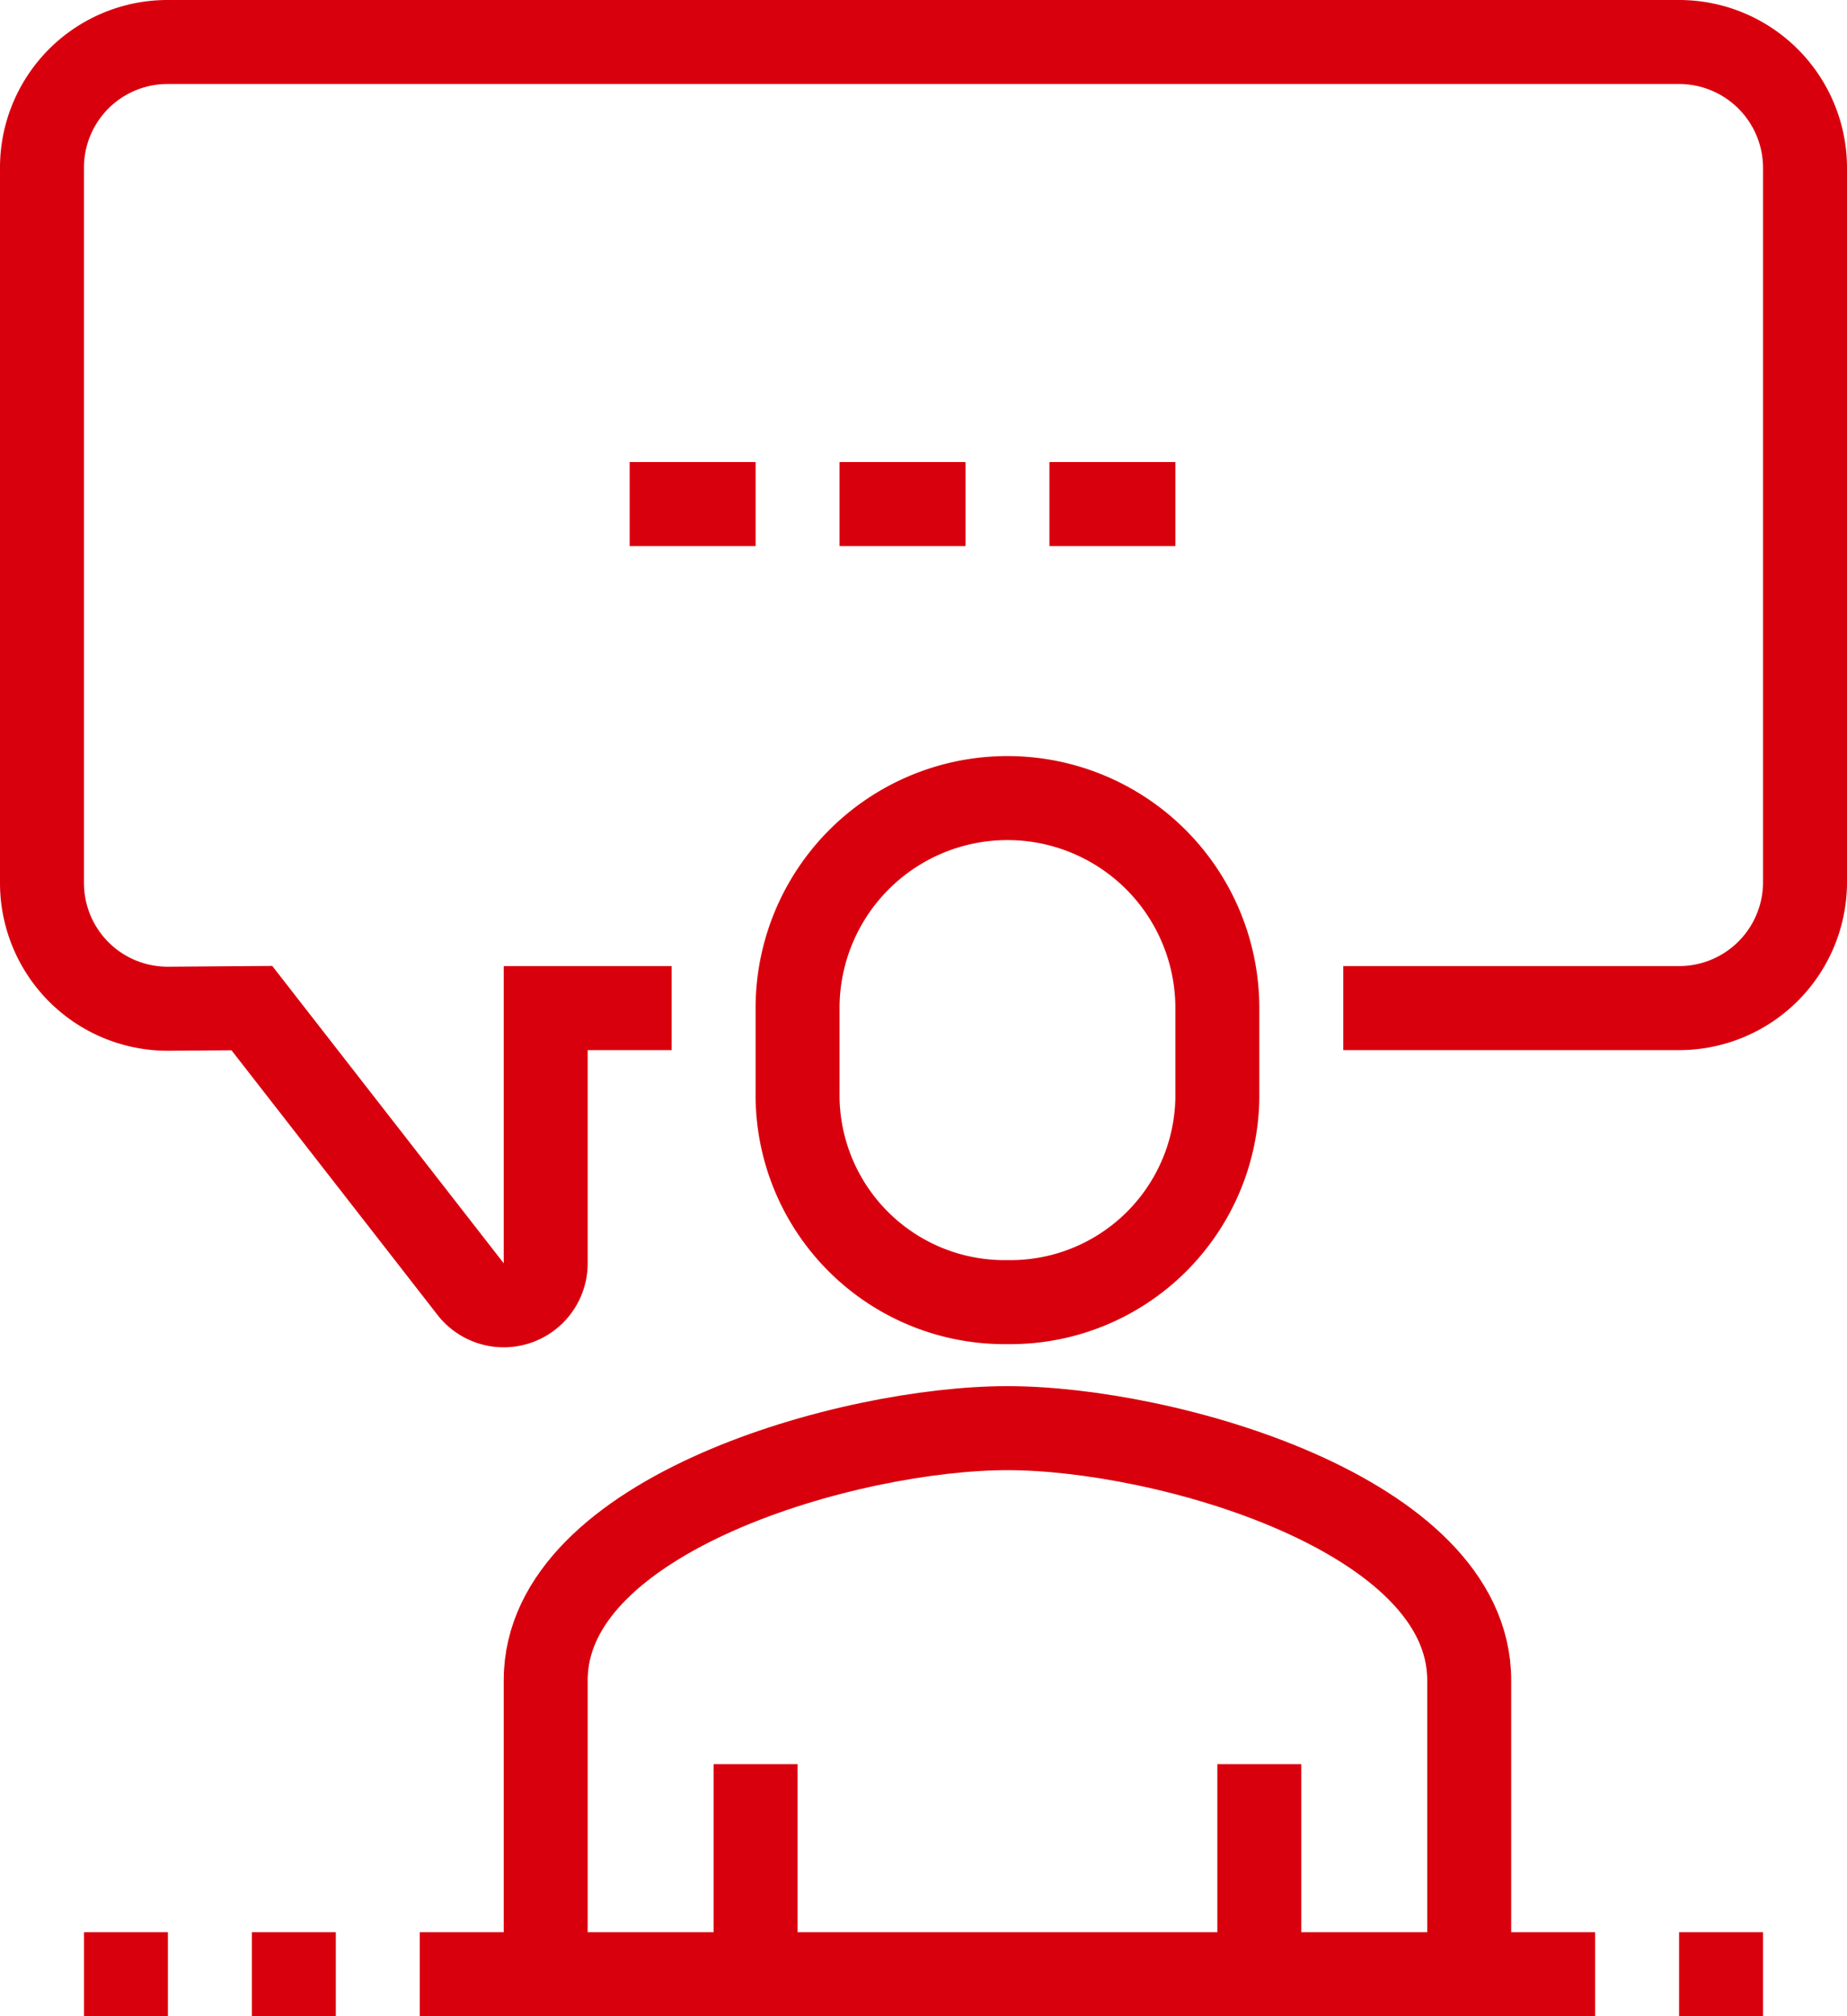
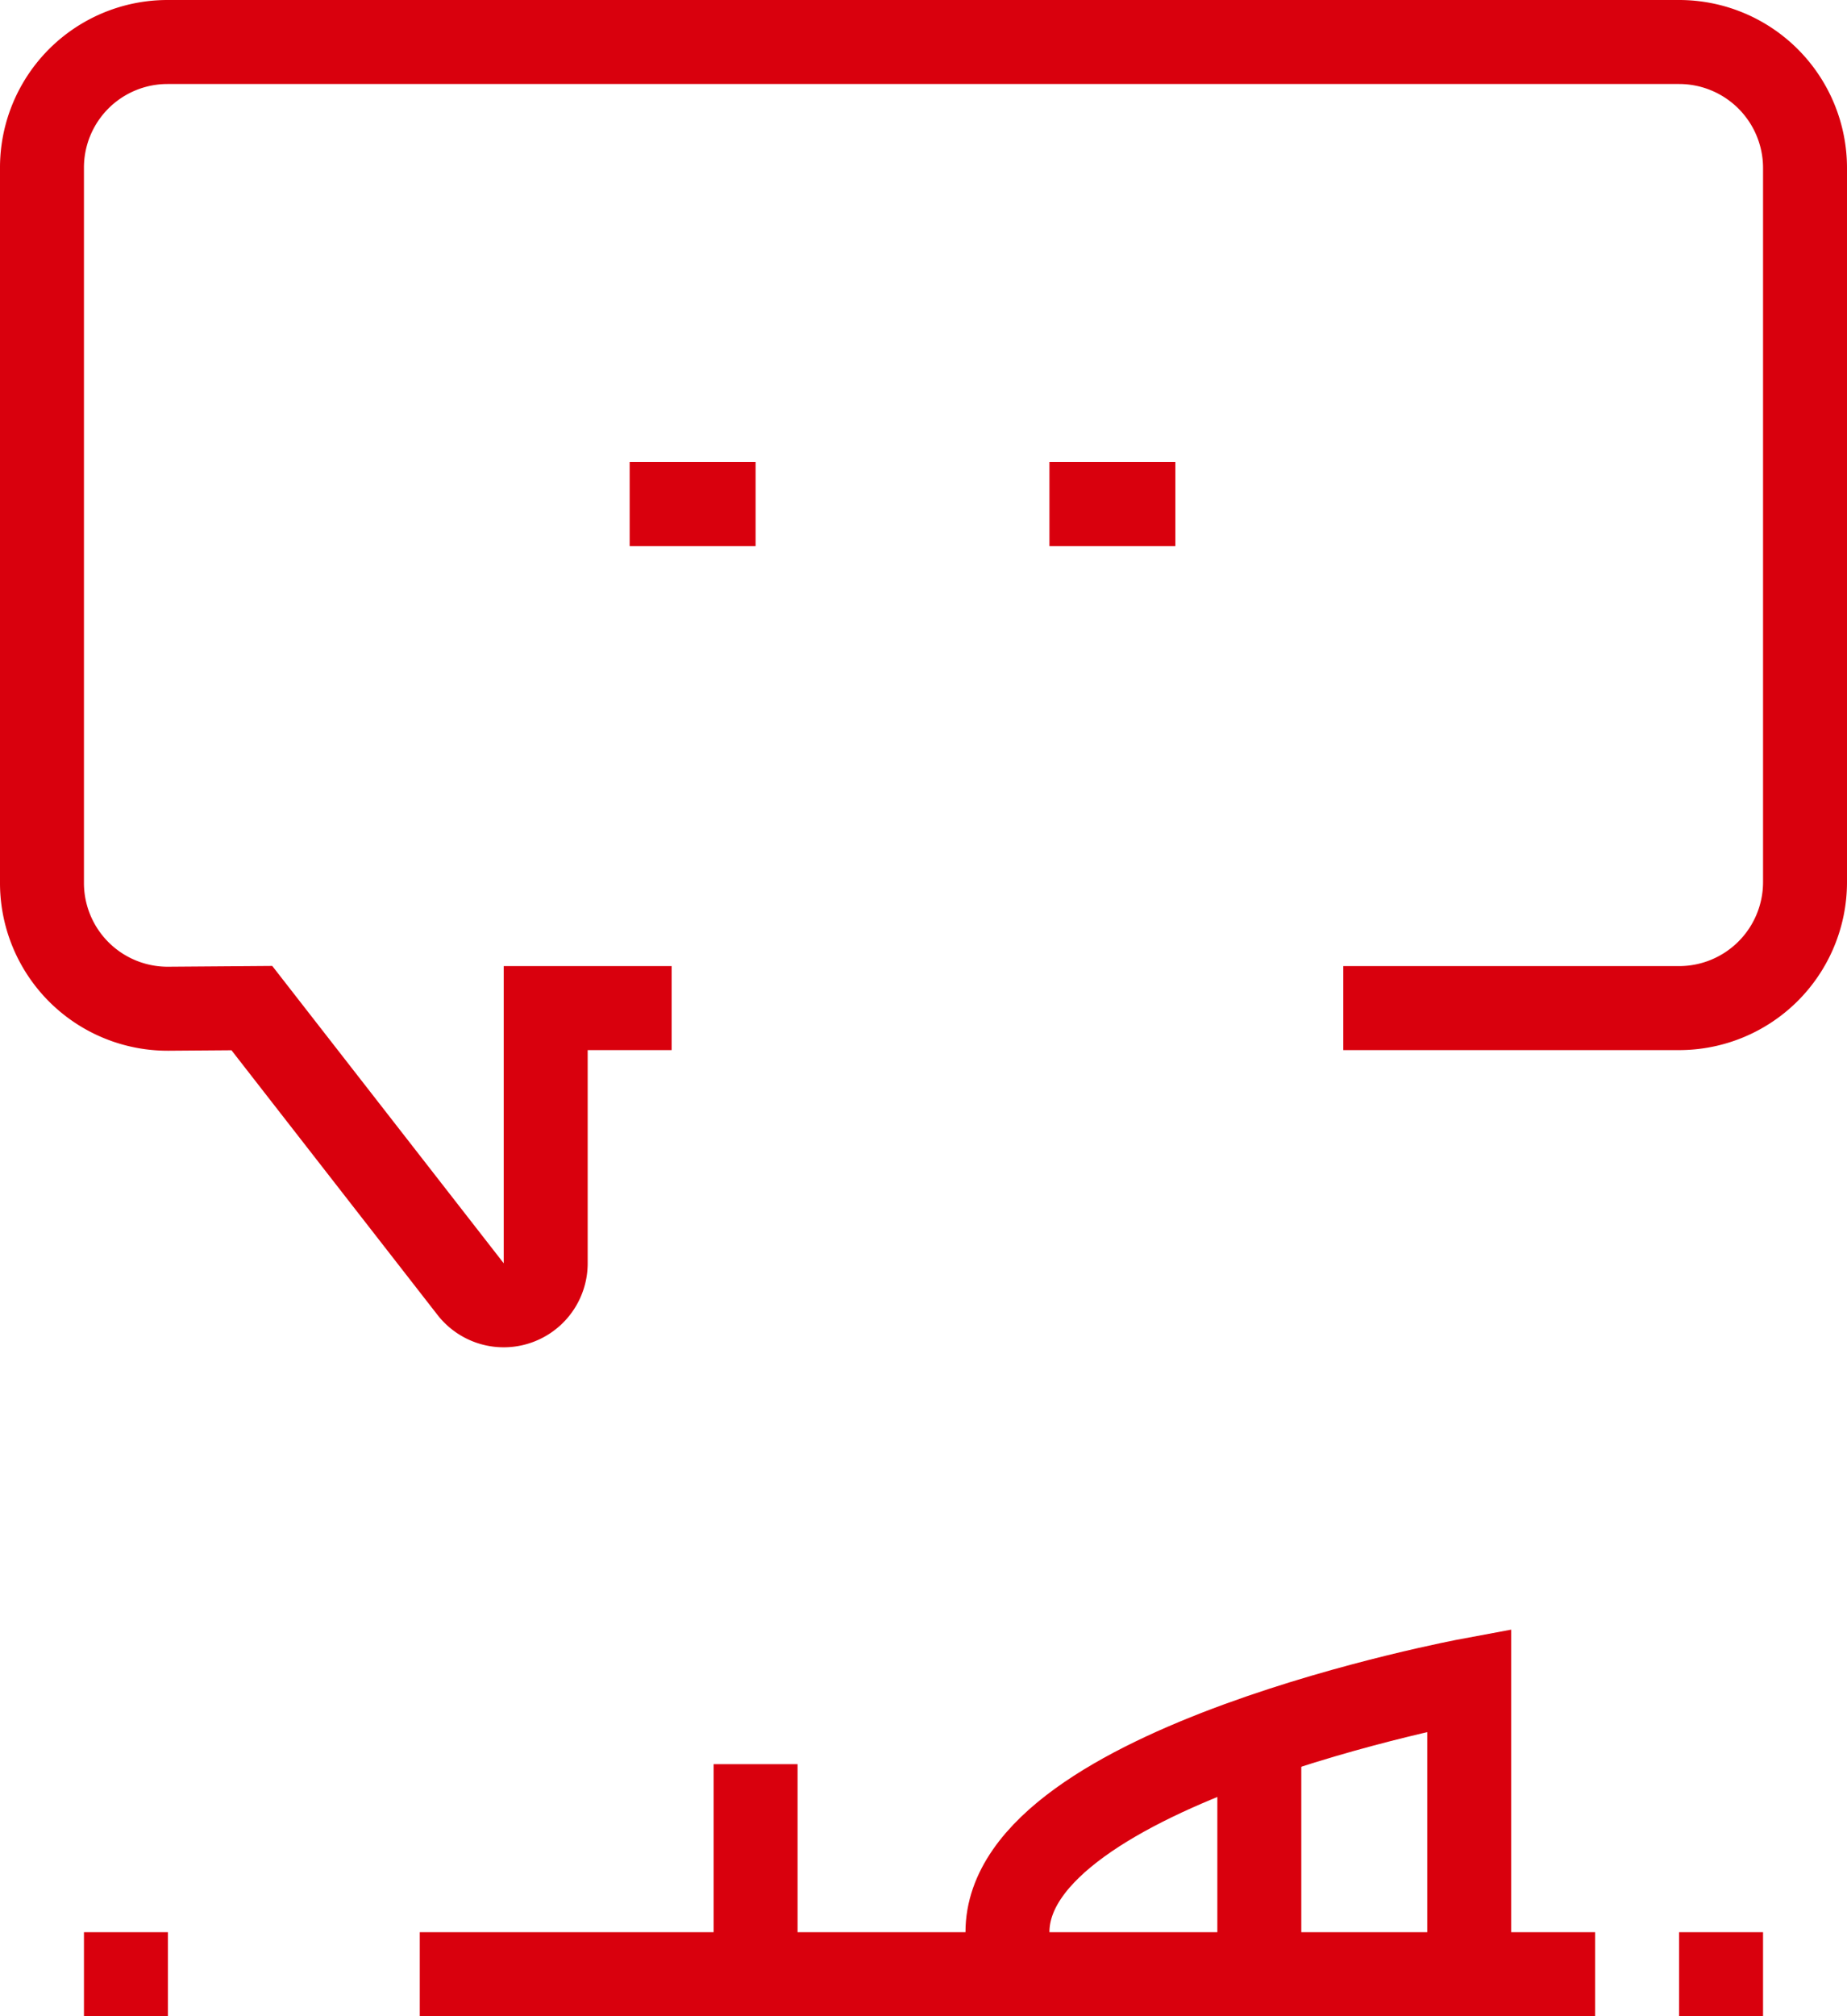
<svg xmlns="http://www.w3.org/2000/svg" width="44" height="48" viewBox="0 0 44 48">
  <defs>
    <clipPath id="clip-path">
      <rect id="Rectangle_1259" data-name="Rectangle 1259" width="44" height="48" fill="none" />
    </clipPath>
  </defs>
  <g id="Group_3270" data-name="Group 3270" clip-path="url(#clip-path)">
    <path id="Path_4670" data-name="Path 4670" d="M16,24H13v6.076a1,1,0,0,1-1.781.624L6,24l-1.994.015a2.994,2.994,0,0,1-3.006-3V4A2.99,2.99,0,0,1,3.988,1H40a3,3,0,0,1,3,3V21a3,3,0,0,1-3,3H32" fill="none" stroke="#d9000d" stroke-miterlimit="10" stroke-width="2" />
    <line id="Line_335" data-name="Line 335" x2="3" transform="translate(15 12)" fill="none" stroke="#d9000d" stroke-miterlimit="10" stroke-width="2" />
-     <line id="Line_336" data-name="Line 336" x2="3" transform="translate(20 12)" fill="none" stroke="#d9000d" stroke-miterlimit="10" stroke-width="2" />
    <line id="Line_337" data-name="Line 337" x2="3" transform="translate(25 12)" fill="none" stroke="#d9000d" stroke-miterlimit="10" stroke-width="2" />
-     <path id="Path_4671" data-name="Path 4671" d="M24,31a4.932,4.932,0,0,0,5-5V24a5,5,0,0,0-10,0v2a4.932,4.932,0,0,0,5,5Z" fill="none" stroke="#d9000d" stroke-miterlimit="10" stroke-width="2" />
-     <path id="Path_4672" data-name="Path 4672" d="M35,47V40c0-3.957-7.255-6-11-6s-11,2.043-11,6v7" fill="none" stroke="#d9000d" stroke-miterlimit="10" stroke-width="2" />
+     <path id="Path_4672" data-name="Path 4672" d="M35,47V40s-11,2.043-11,6v7" fill="none" stroke="#d9000d" stroke-miterlimit="10" stroke-width="2" />
    <line id="Line_338" data-name="Line 338" y1="5" transform="translate(30 42)" fill="none" stroke="#d9000d" stroke-miterlimit="10" stroke-width="2" />
    <line id="Line_339" data-name="Line 339" y2="5" transform="translate(18 42)" fill="none" stroke="#d9000d" stroke-miterlimit="10" stroke-width="2" />
    <line id="Line_340" data-name="Line 340" x2="28" transform="translate(10 47)" fill="none" stroke="#d9000d" stroke-miterlimit="10" stroke-width="2" />
-     <line id="Line_341" data-name="Line 341" x1="2" transform="translate(6 47)" fill="none" stroke="#d9000d" stroke-miterlimit="10" stroke-width="2" />
    <line id="Line_342" data-name="Line 342" x1="2" transform="translate(2 47)" fill="none" stroke="#d9000d" stroke-miterlimit="10" stroke-width="2" />
    <line id="Line_343" data-name="Line 343" x1="2" transform="translate(40 47)" fill="none" stroke="#d9000d" stroke-miterlimit="10" stroke-width="2" />
  </g>
</svg>